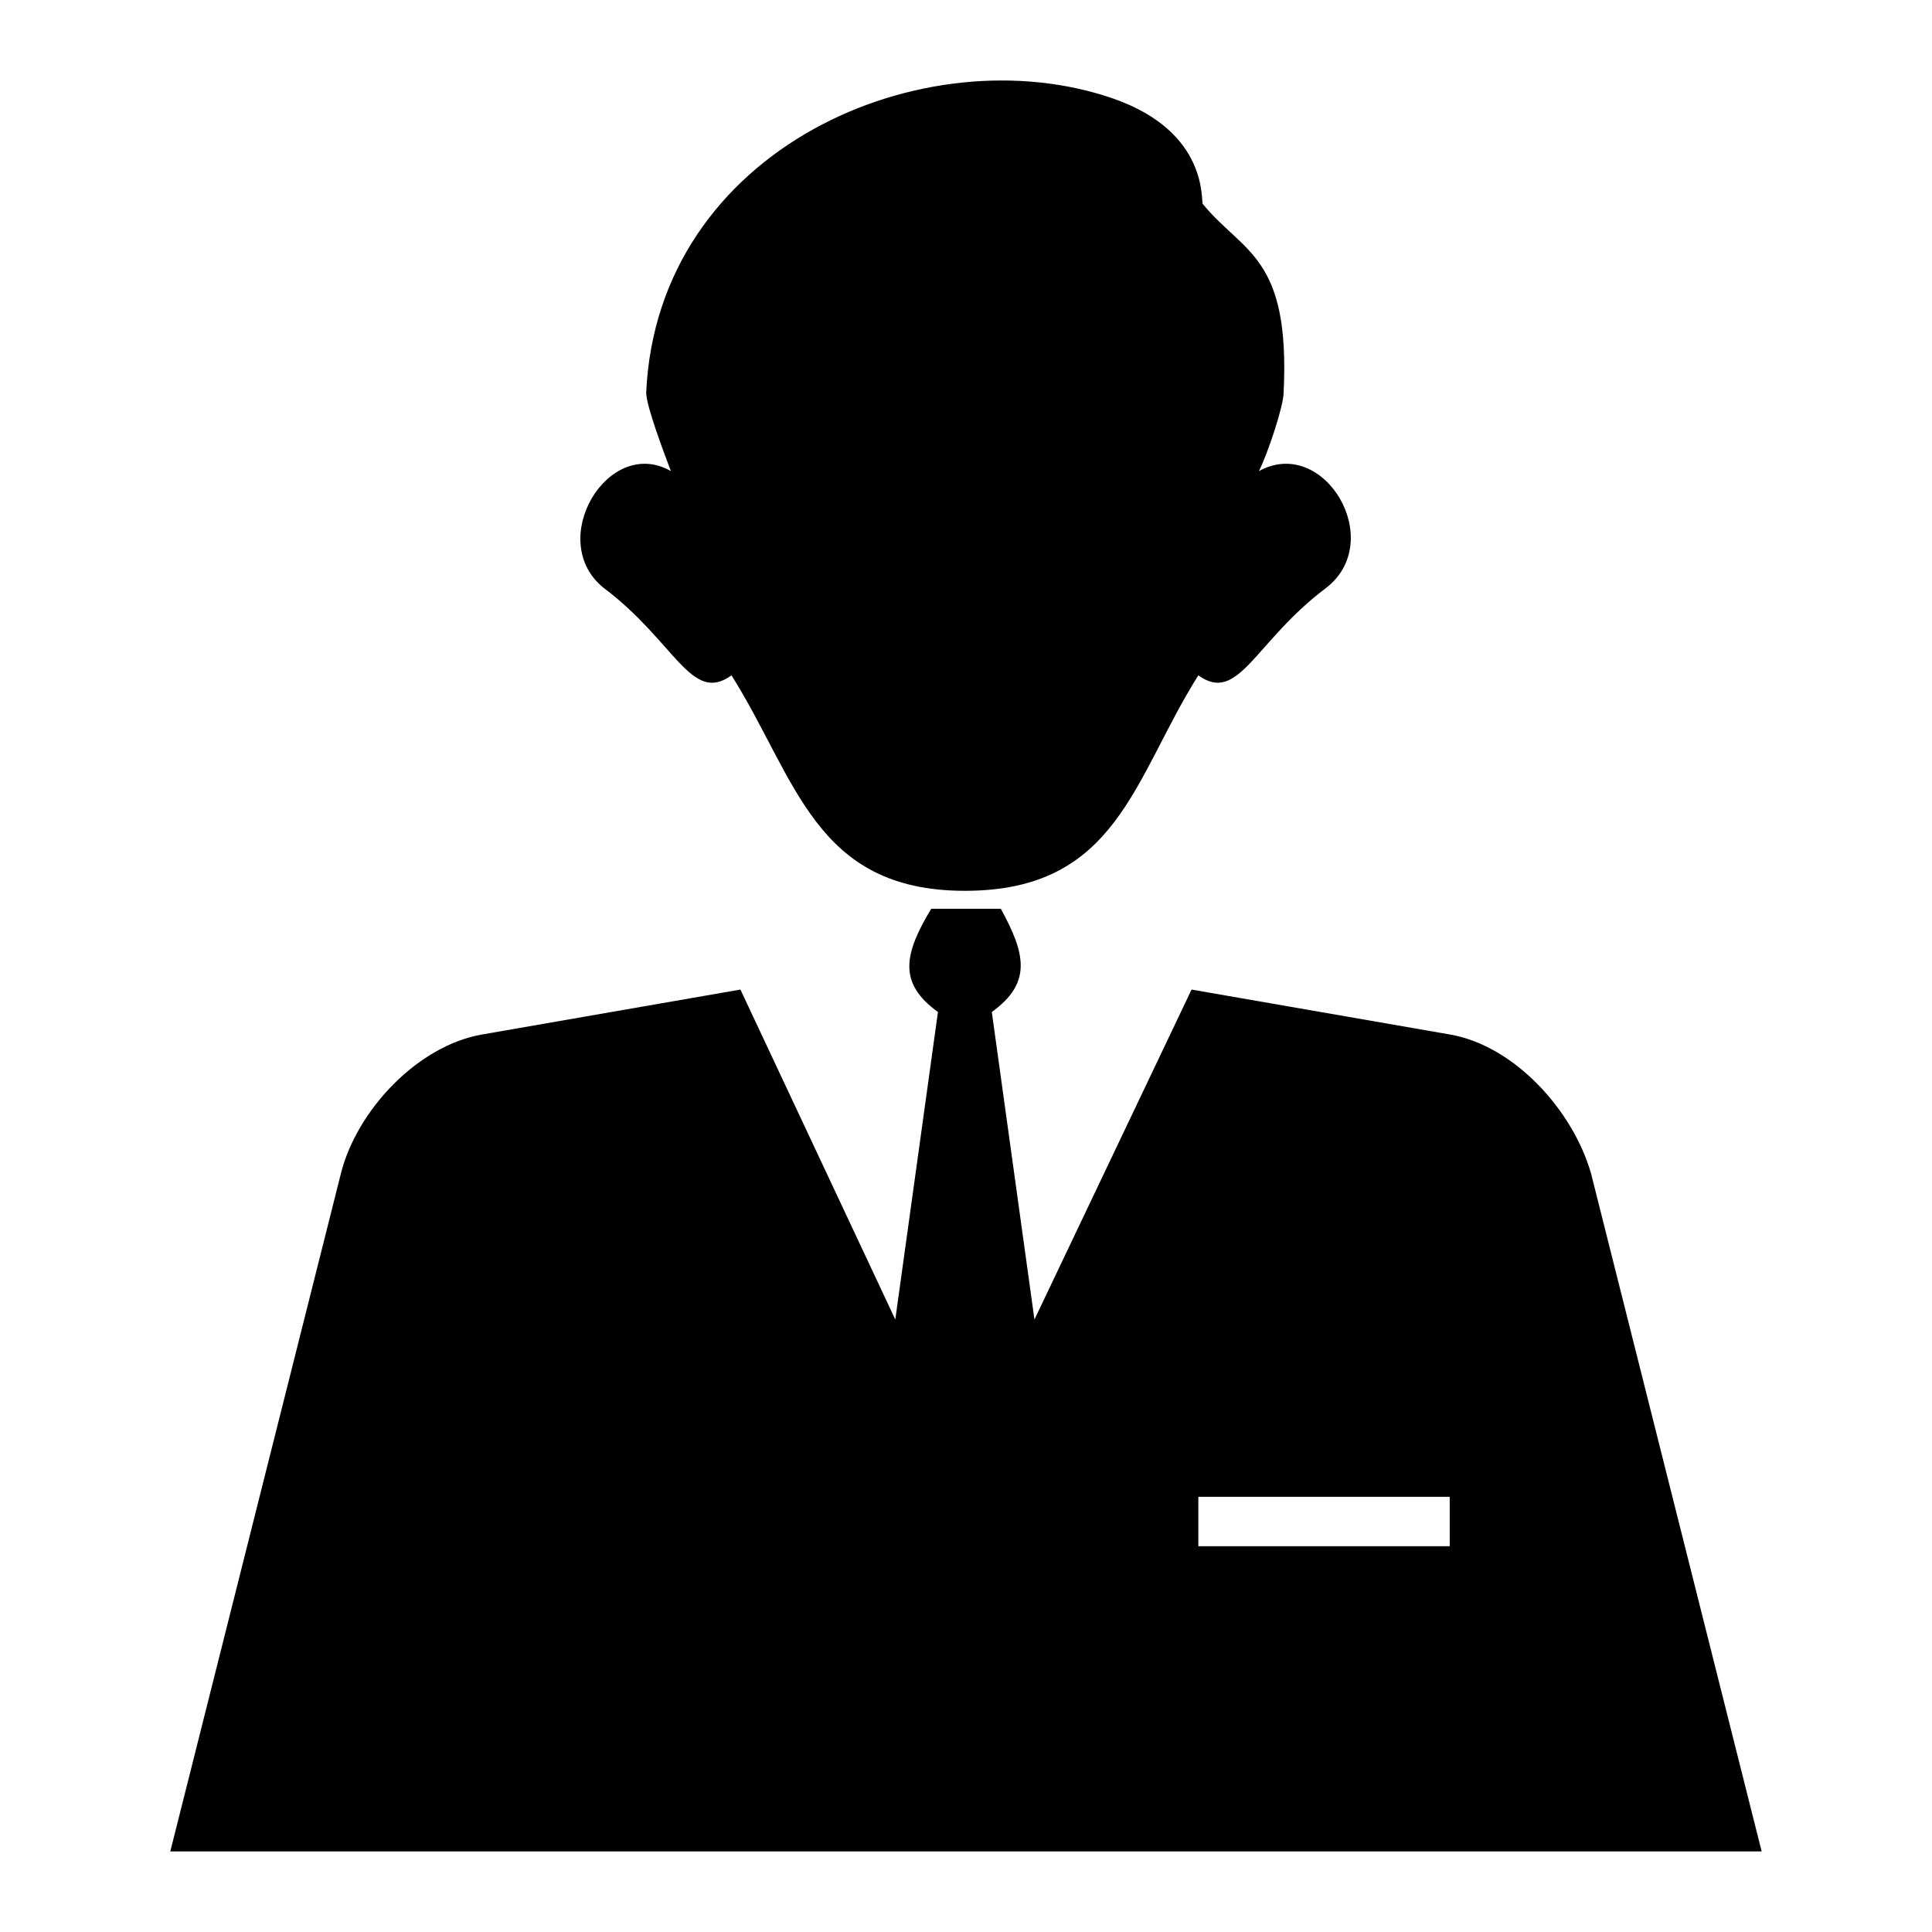
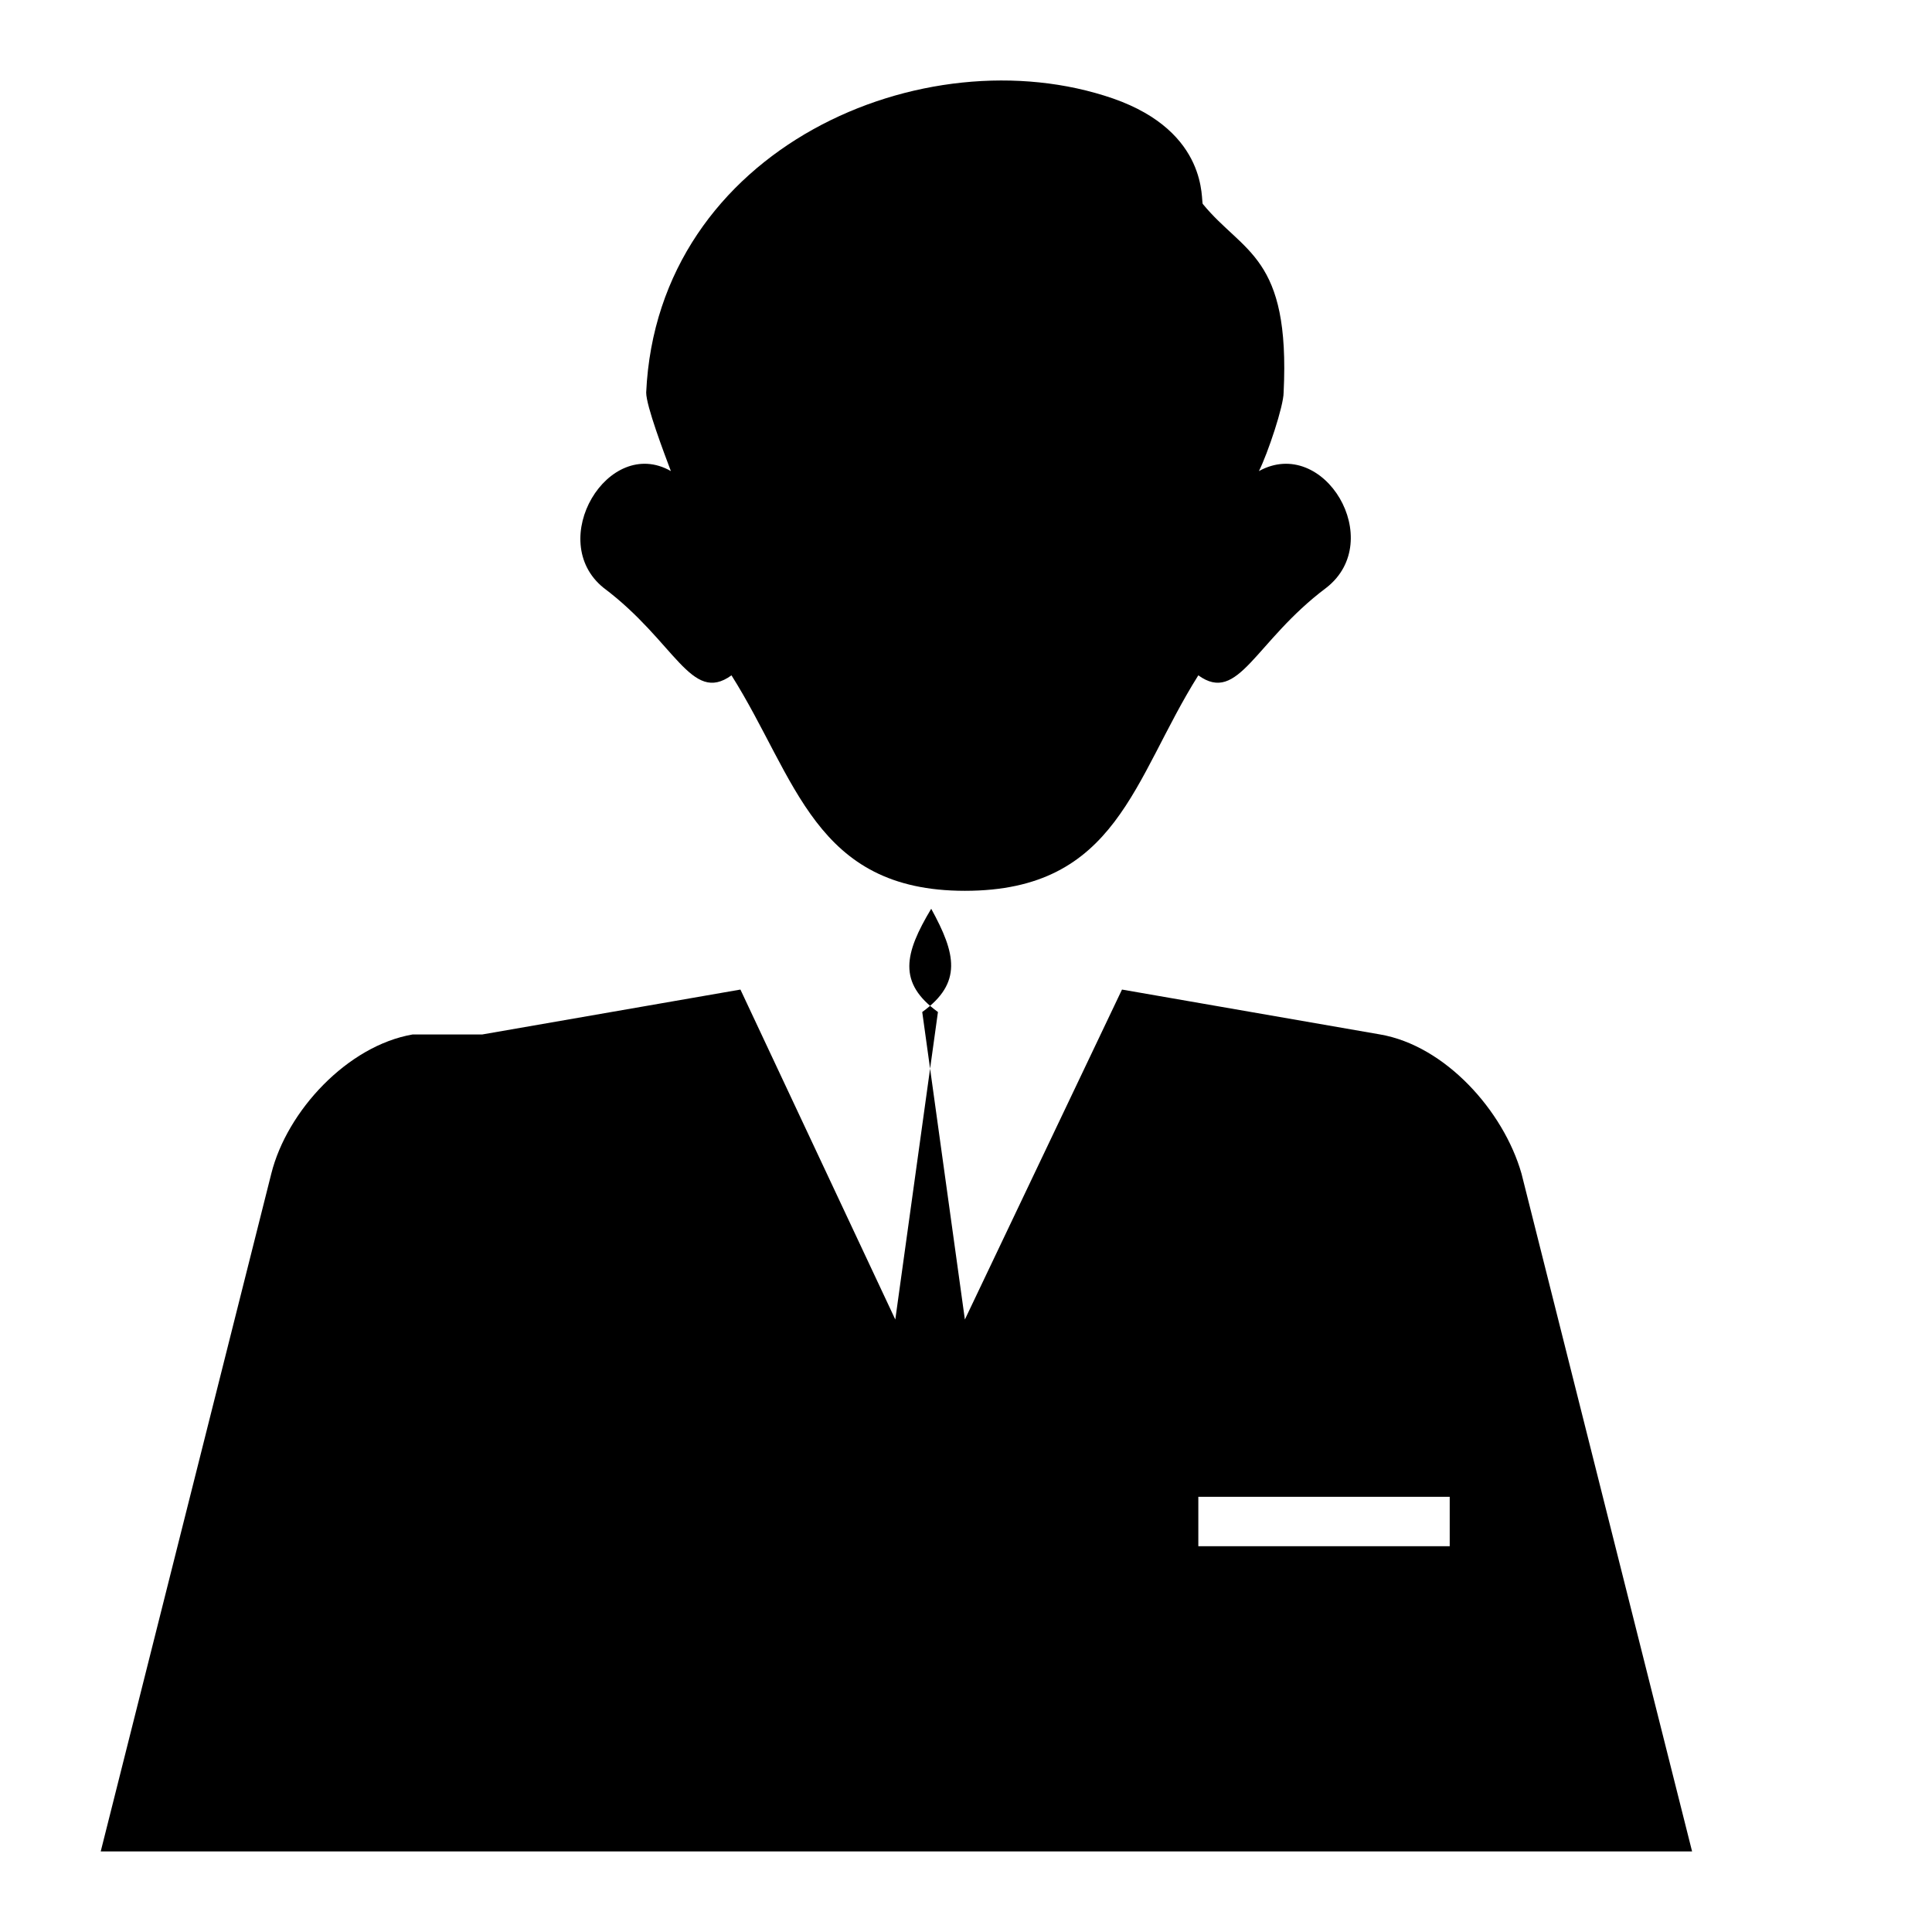
<svg xmlns="http://www.w3.org/2000/svg" fill="#000000" width="800px" height="800px" version="1.1" viewBox="144 144 512 512">
-   <path d="m271.82 418.14 68.402-11.895 41.043 87.438 11.301-81.488c-10.707-7.734-8.922-15.465-1.785-27.363h18.438c6.543 11.895 8.328 19.629-2.379 27.363l11.301 81.488 41.637-87.438 68.402 11.895c17.25 2.973 32.715 20.223 37.473 36.879l45.207 179.63h-421.73l45.207-179.63c4.164-16.656 20.223-33.906 37.473-36.879zm127.89-38.066c-39.852 0-44.609-29.742-61.859-57.102-10.707 7.734-14.871-8.922-33.906-23.199-15.465-12.492 1.191-40.449 17.844-30.93-1.785-4.758-6.543-17.25-6.543-20.82 2.973-64.836 73.758-95.172 123.72-77.922 25.578 8.922 23.199 27.363 23.793 27.957 10.707 13.086 23.199 13.68 21.414 49.965 0 3.57-4.164 16.059-6.543 20.82 17.25-9.516 33.906 18.438 17.844 30.93-19.035 14.277-23.199 30.93-33.906 23.199-17.25 27.363-21.414 57.102-61.859 57.102zm61.859 160.6h66.621v13.086h-66.621z" fill-rule="evenodd" />
+   <path d="m271.82 418.14 68.402-11.895 41.043 87.438 11.301-81.488c-10.707-7.734-8.922-15.465-1.785-27.363c6.543 11.895 8.328 19.629-2.379 27.363l11.301 81.488 41.637-87.438 68.402 11.895c17.25 2.973 32.715 20.223 37.473 36.879l45.207 179.63h-421.73l45.207-179.63c4.164-16.656 20.223-33.906 37.473-36.879zm127.89-38.066c-39.852 0-44.609-29.742-61.859-57.102-10.707 7.734-14.871-8.922-33.906-23.199-15.465-12.492 1.191-40.449 17.844-30.93-1.785-4.758-6.543-17.25-6.543-20.82 2.973-64.836 73.758-95.172 123.72-77.922 25.578 8.922 23.199 27.363 23.793 27.957 10.707 13.086 23.199 13.68 21.414 49.965 0 3.57-4.164 16.059-6.543 20.82 17.25-9.516 33.906 18.438 17.844 30.93-19.035 14.277-23.199 30.93-33.906 23.199-17.25 27.363-21.414 57.102-61.859 57.102zm61.859 160.6h66.621v13.086h-66.621z" fill-rule="evenodd" />
</svg>